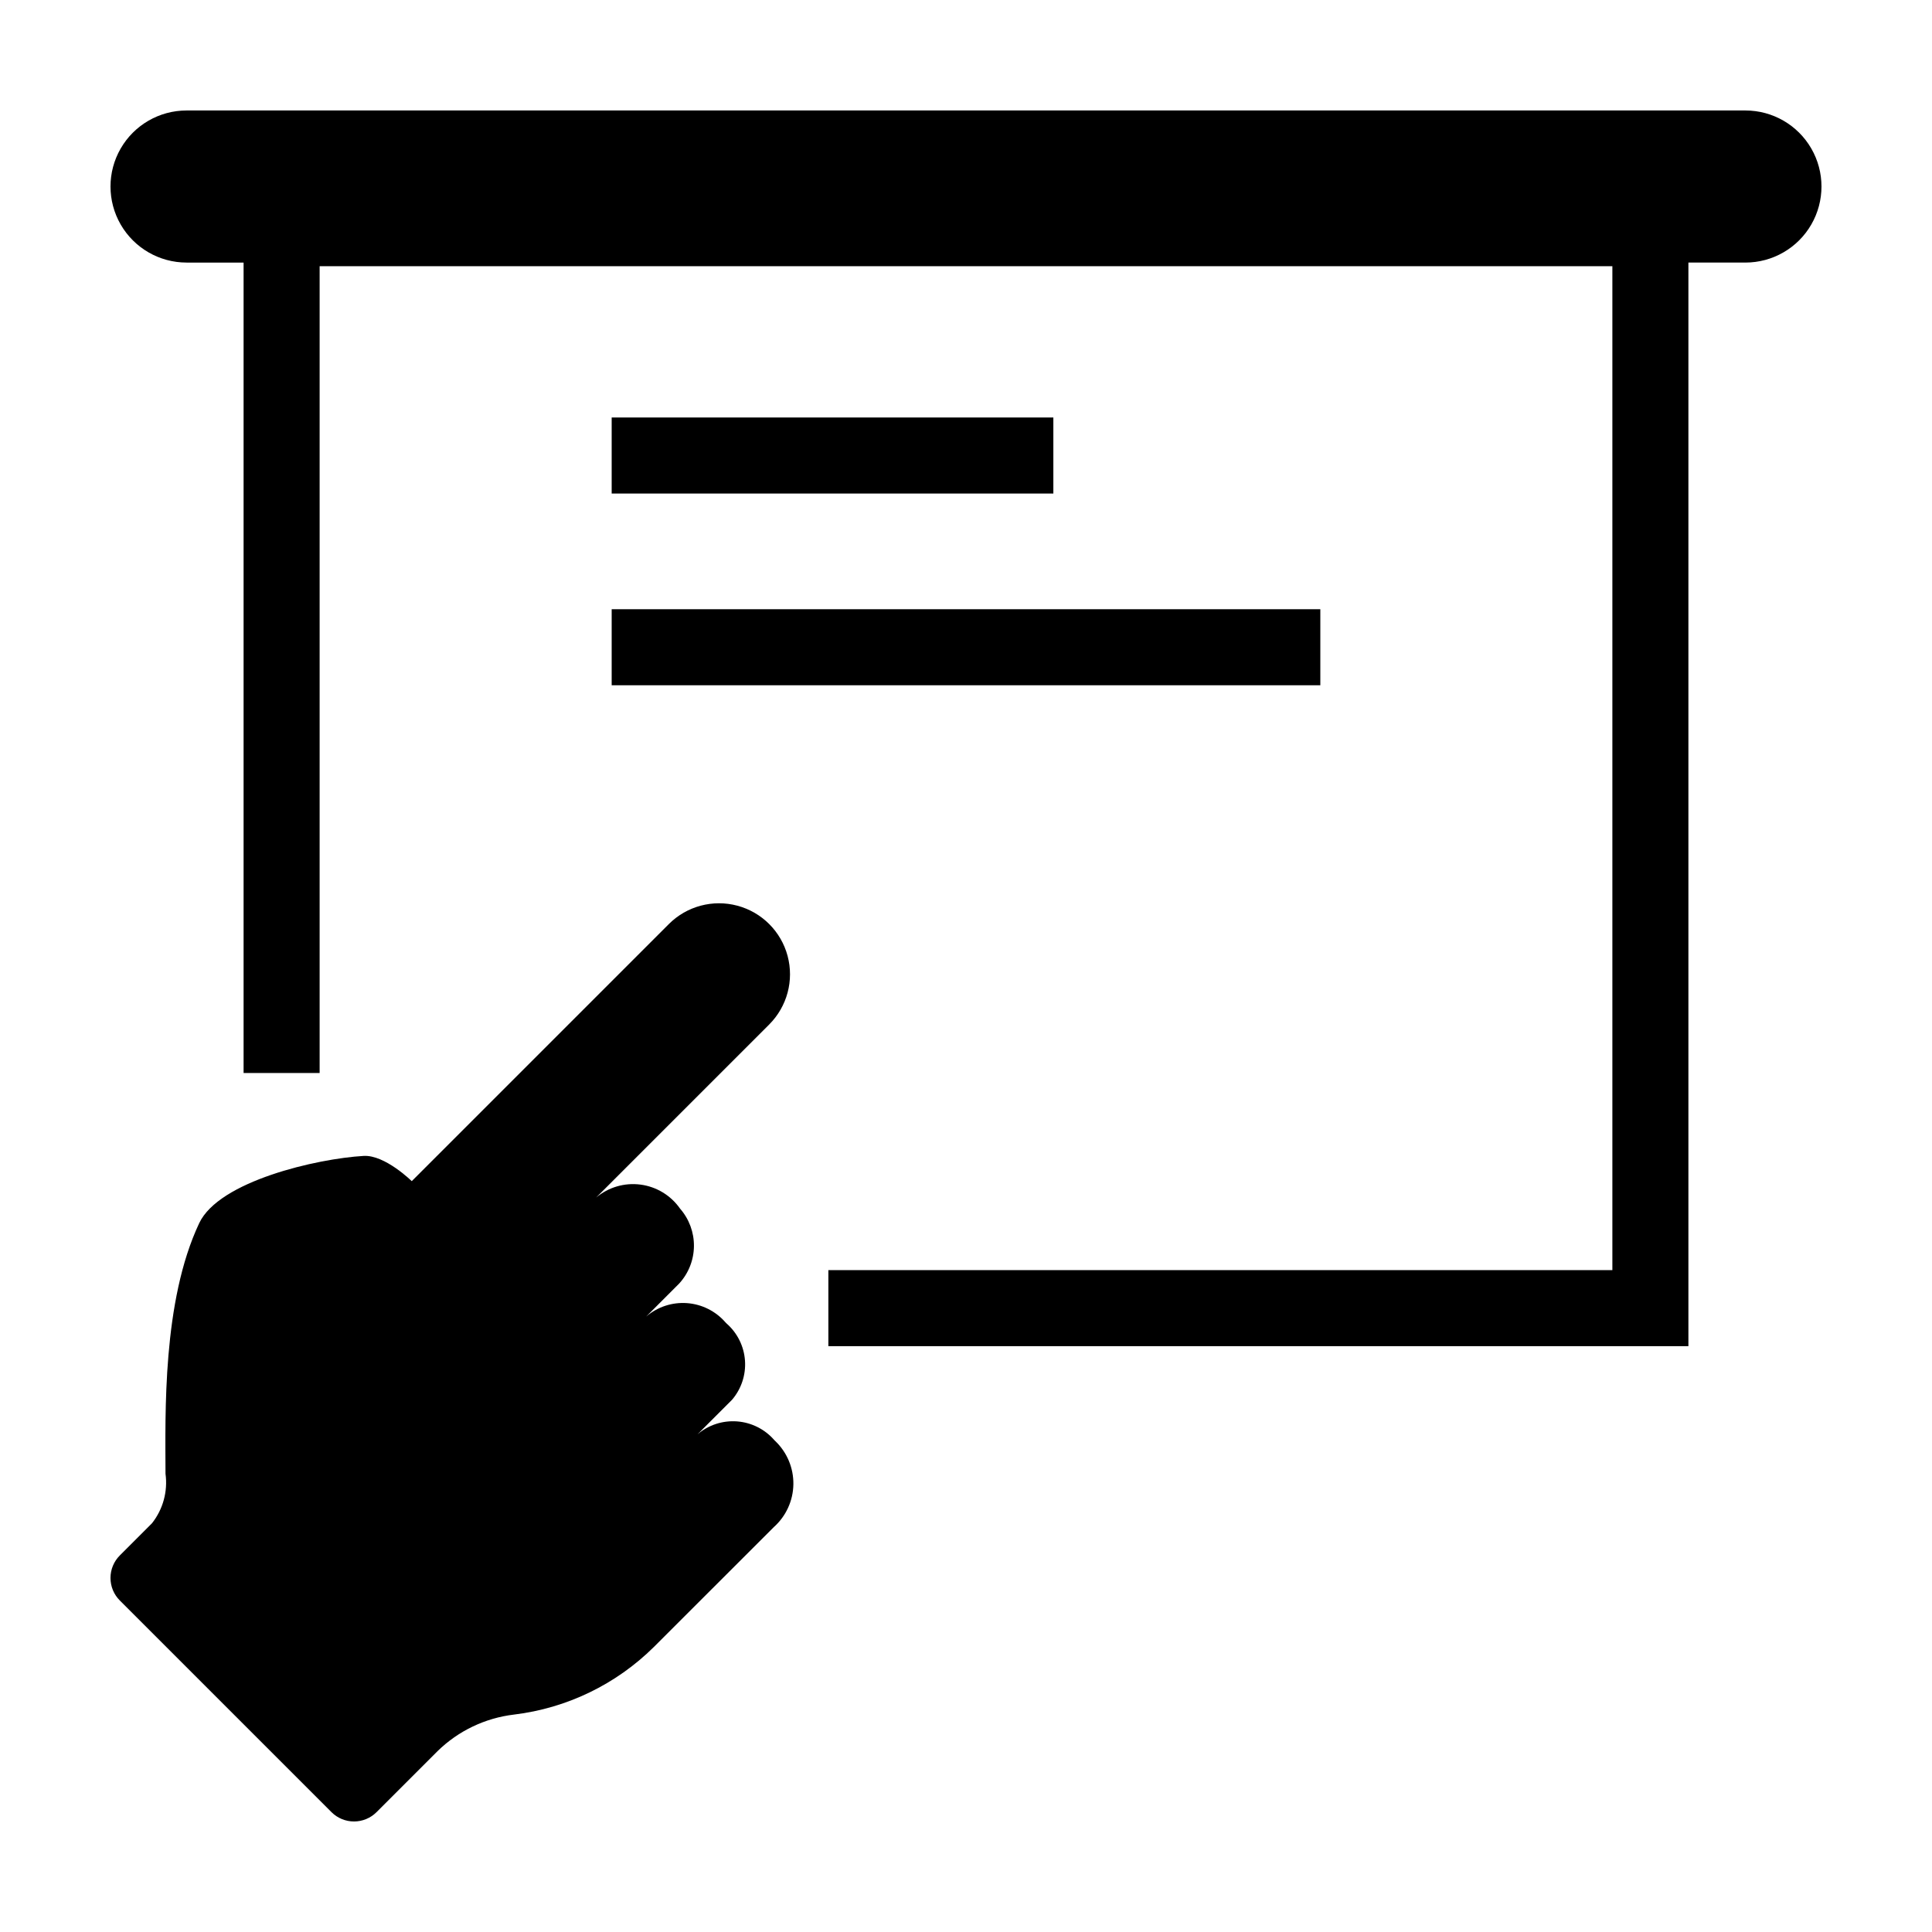
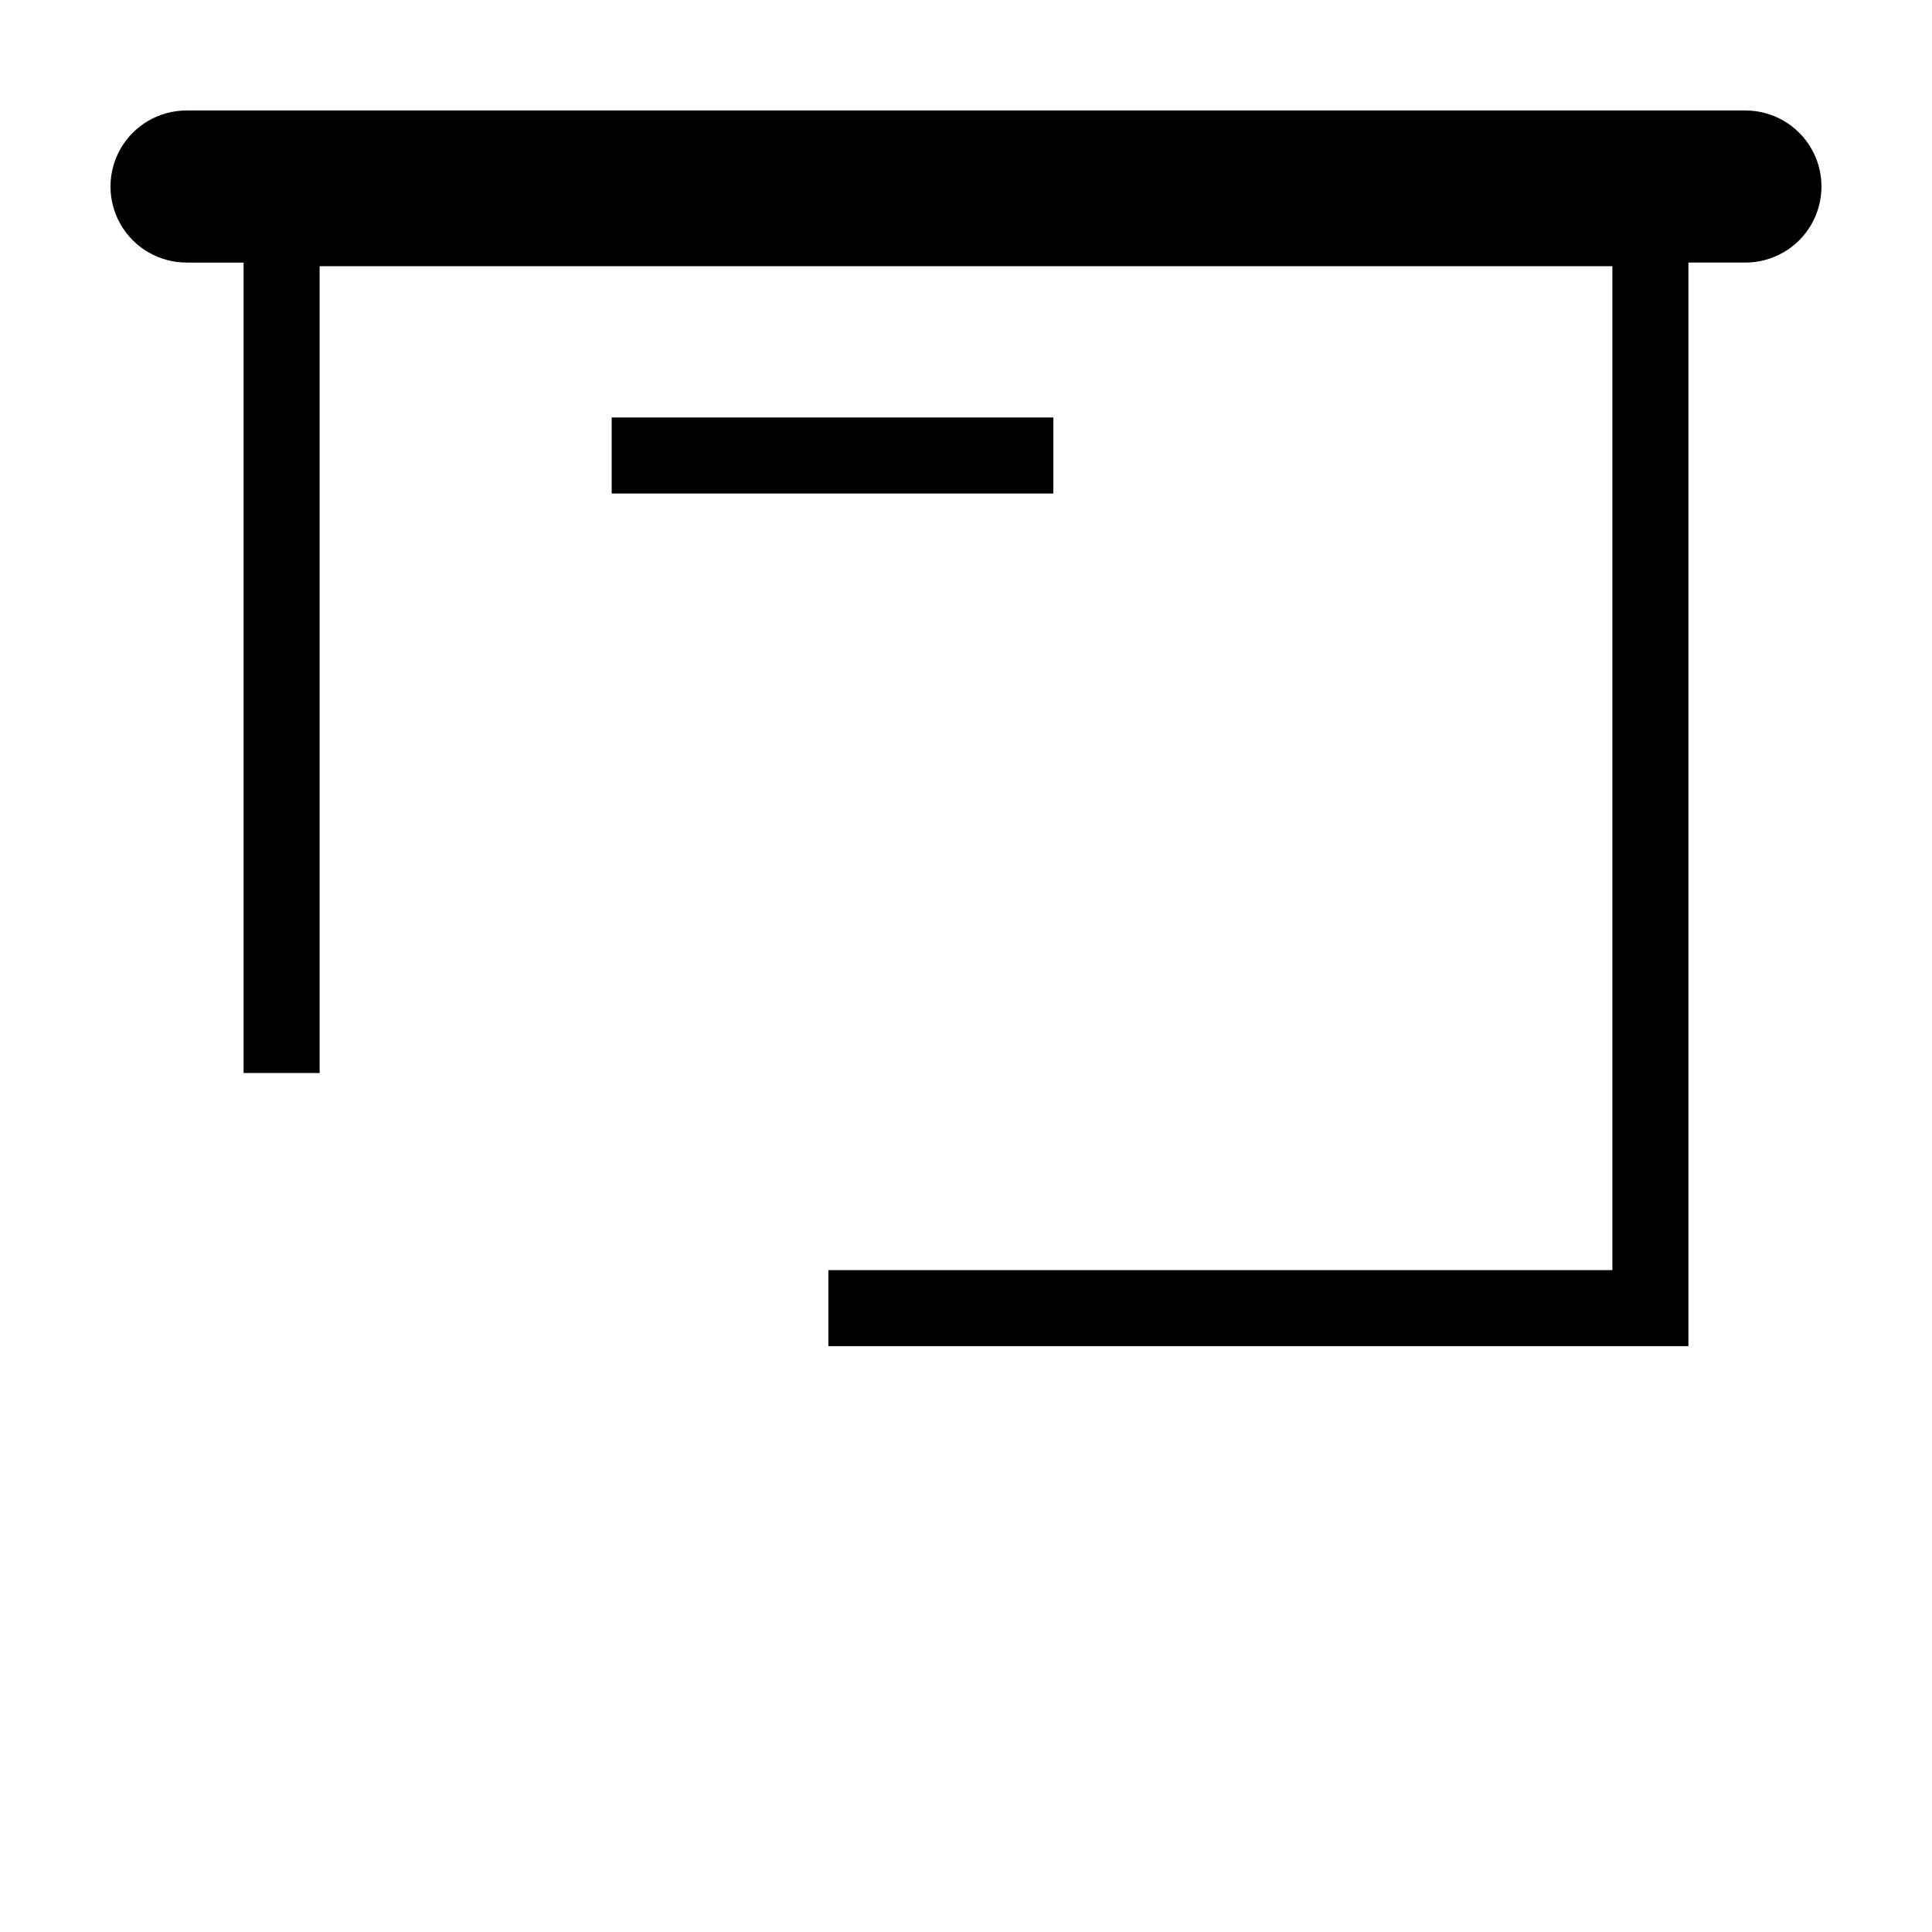
<svg xmlns="http://www.w3.org/2000/svg" fill="#000000" width="800px" height="800px" version="1.1" viewBox="144 144 512 512">
  <g>
    <path d="m193.44 213.59h15.113v214.77h20.152v-213.82h342.59v266.06h-207.77v20.152h227.92v-287.17h15.113c7.203 0 13.855-3.844 17.453-10.078 3.602-6.234 3.602-13.918 0-20.152-3.598-6.234-10.25-10.074-17.453-10.074h-413.12c-7.199 0-13.852 3.84-17.453 10.074s-3.602 13.918 0 20.152 10.254 10.078 17.453 10.078z" />
-     <path d="m231.85 624.24c1.582 1.582 3.727 2.469 5.965 2.469 2.242 0 4.387-0.887 5.969-2.469l16.16-16.16c5.5-5.383 12.629-8.793 20.27-9.699 14.012-1.691 27.059-8 37.086-17.934l31.797-31.773c3.219-2.887 5.09-6.988 5.156-11.309 0.066-4.324-1.672-8.48-4.797-11.469l-0.281-0.281c-2.508-2.875-6.051-4.648-9.855-4.93-3.809-0.281-7.57 0.945-10.477 3.422l9.133-9.133v0.004c2.477-2.883 3.719-6.621 3.453-10.41-0.266-3.793-2.019-7.324-4.875-9.828l-0.32-0.32h0.004c-2.59-2.969-6.25-4.797-10.184-5.082-3.93-0.285-7.816 0.996-10.805 3.562l8.754-8.766c2.469-2.699 3.859-6.215 3.898-9.875 0.043-3.66-1.266-7.203-3.676-9.961-2.441-3.5-6.242-5.812-10.473-6.367-4.231-0.559-8.504 0.688-11.77 3.434l45.871-45.871v-0.004c4.75-4.75 6.606-11.676 4.867-18.168-1.738-6.492-6.809-11.562-13.301-13.301-6.492-1.742-13.418 0.113-18.172 4.867l-68.129 68.129s-7.109-7.019-12.758-6.688c-12.422 0.73-38.309 6.676-43.566 17.816-9.801 20.766-8.969 50.504-8.934 66.41 0.641 4.684-0.656 9.426-3.59 13.133l-8.52 8.52h0.004c-1.586 1.582-2.473 3.731-2.473 5.969 0 2.238 0.887 4.383 2.473 5.969z" />
    <path d="m306.1 254.64h117.05v20.152h-117.05z" />
-     <path d="m306.1 305.45h187.8v20.152h-187.8z" />
  </g>
</svg>